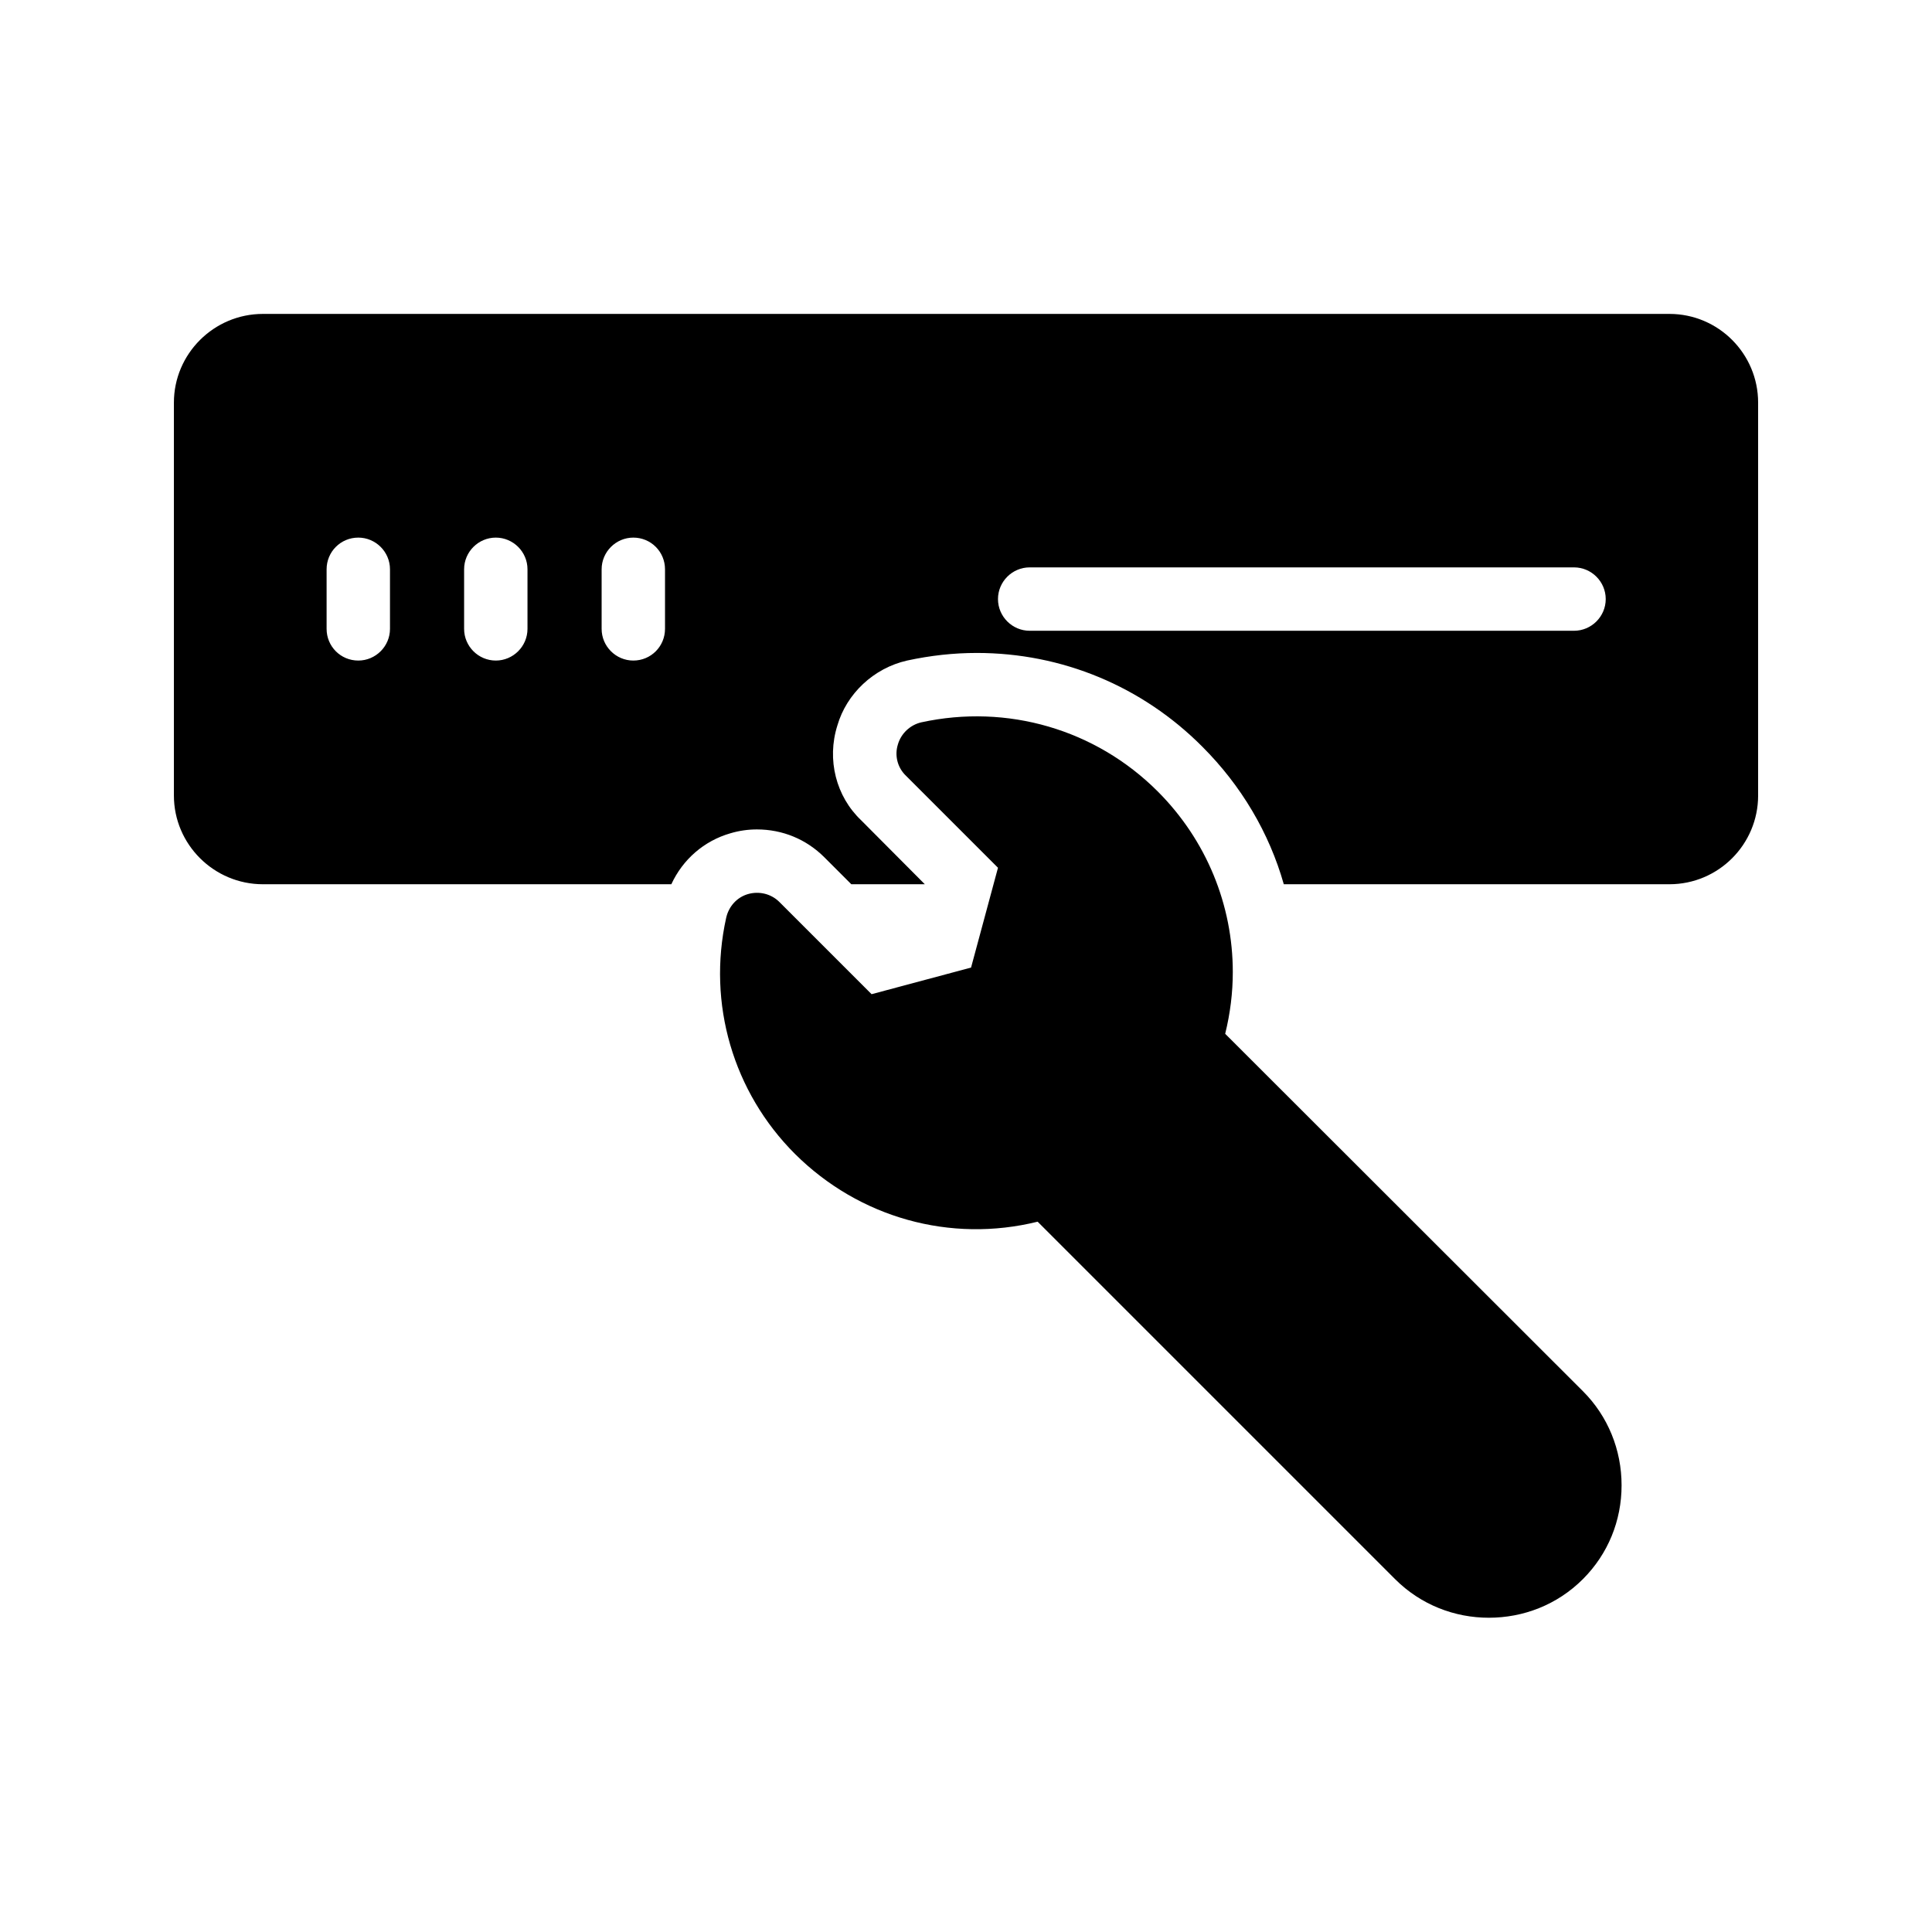
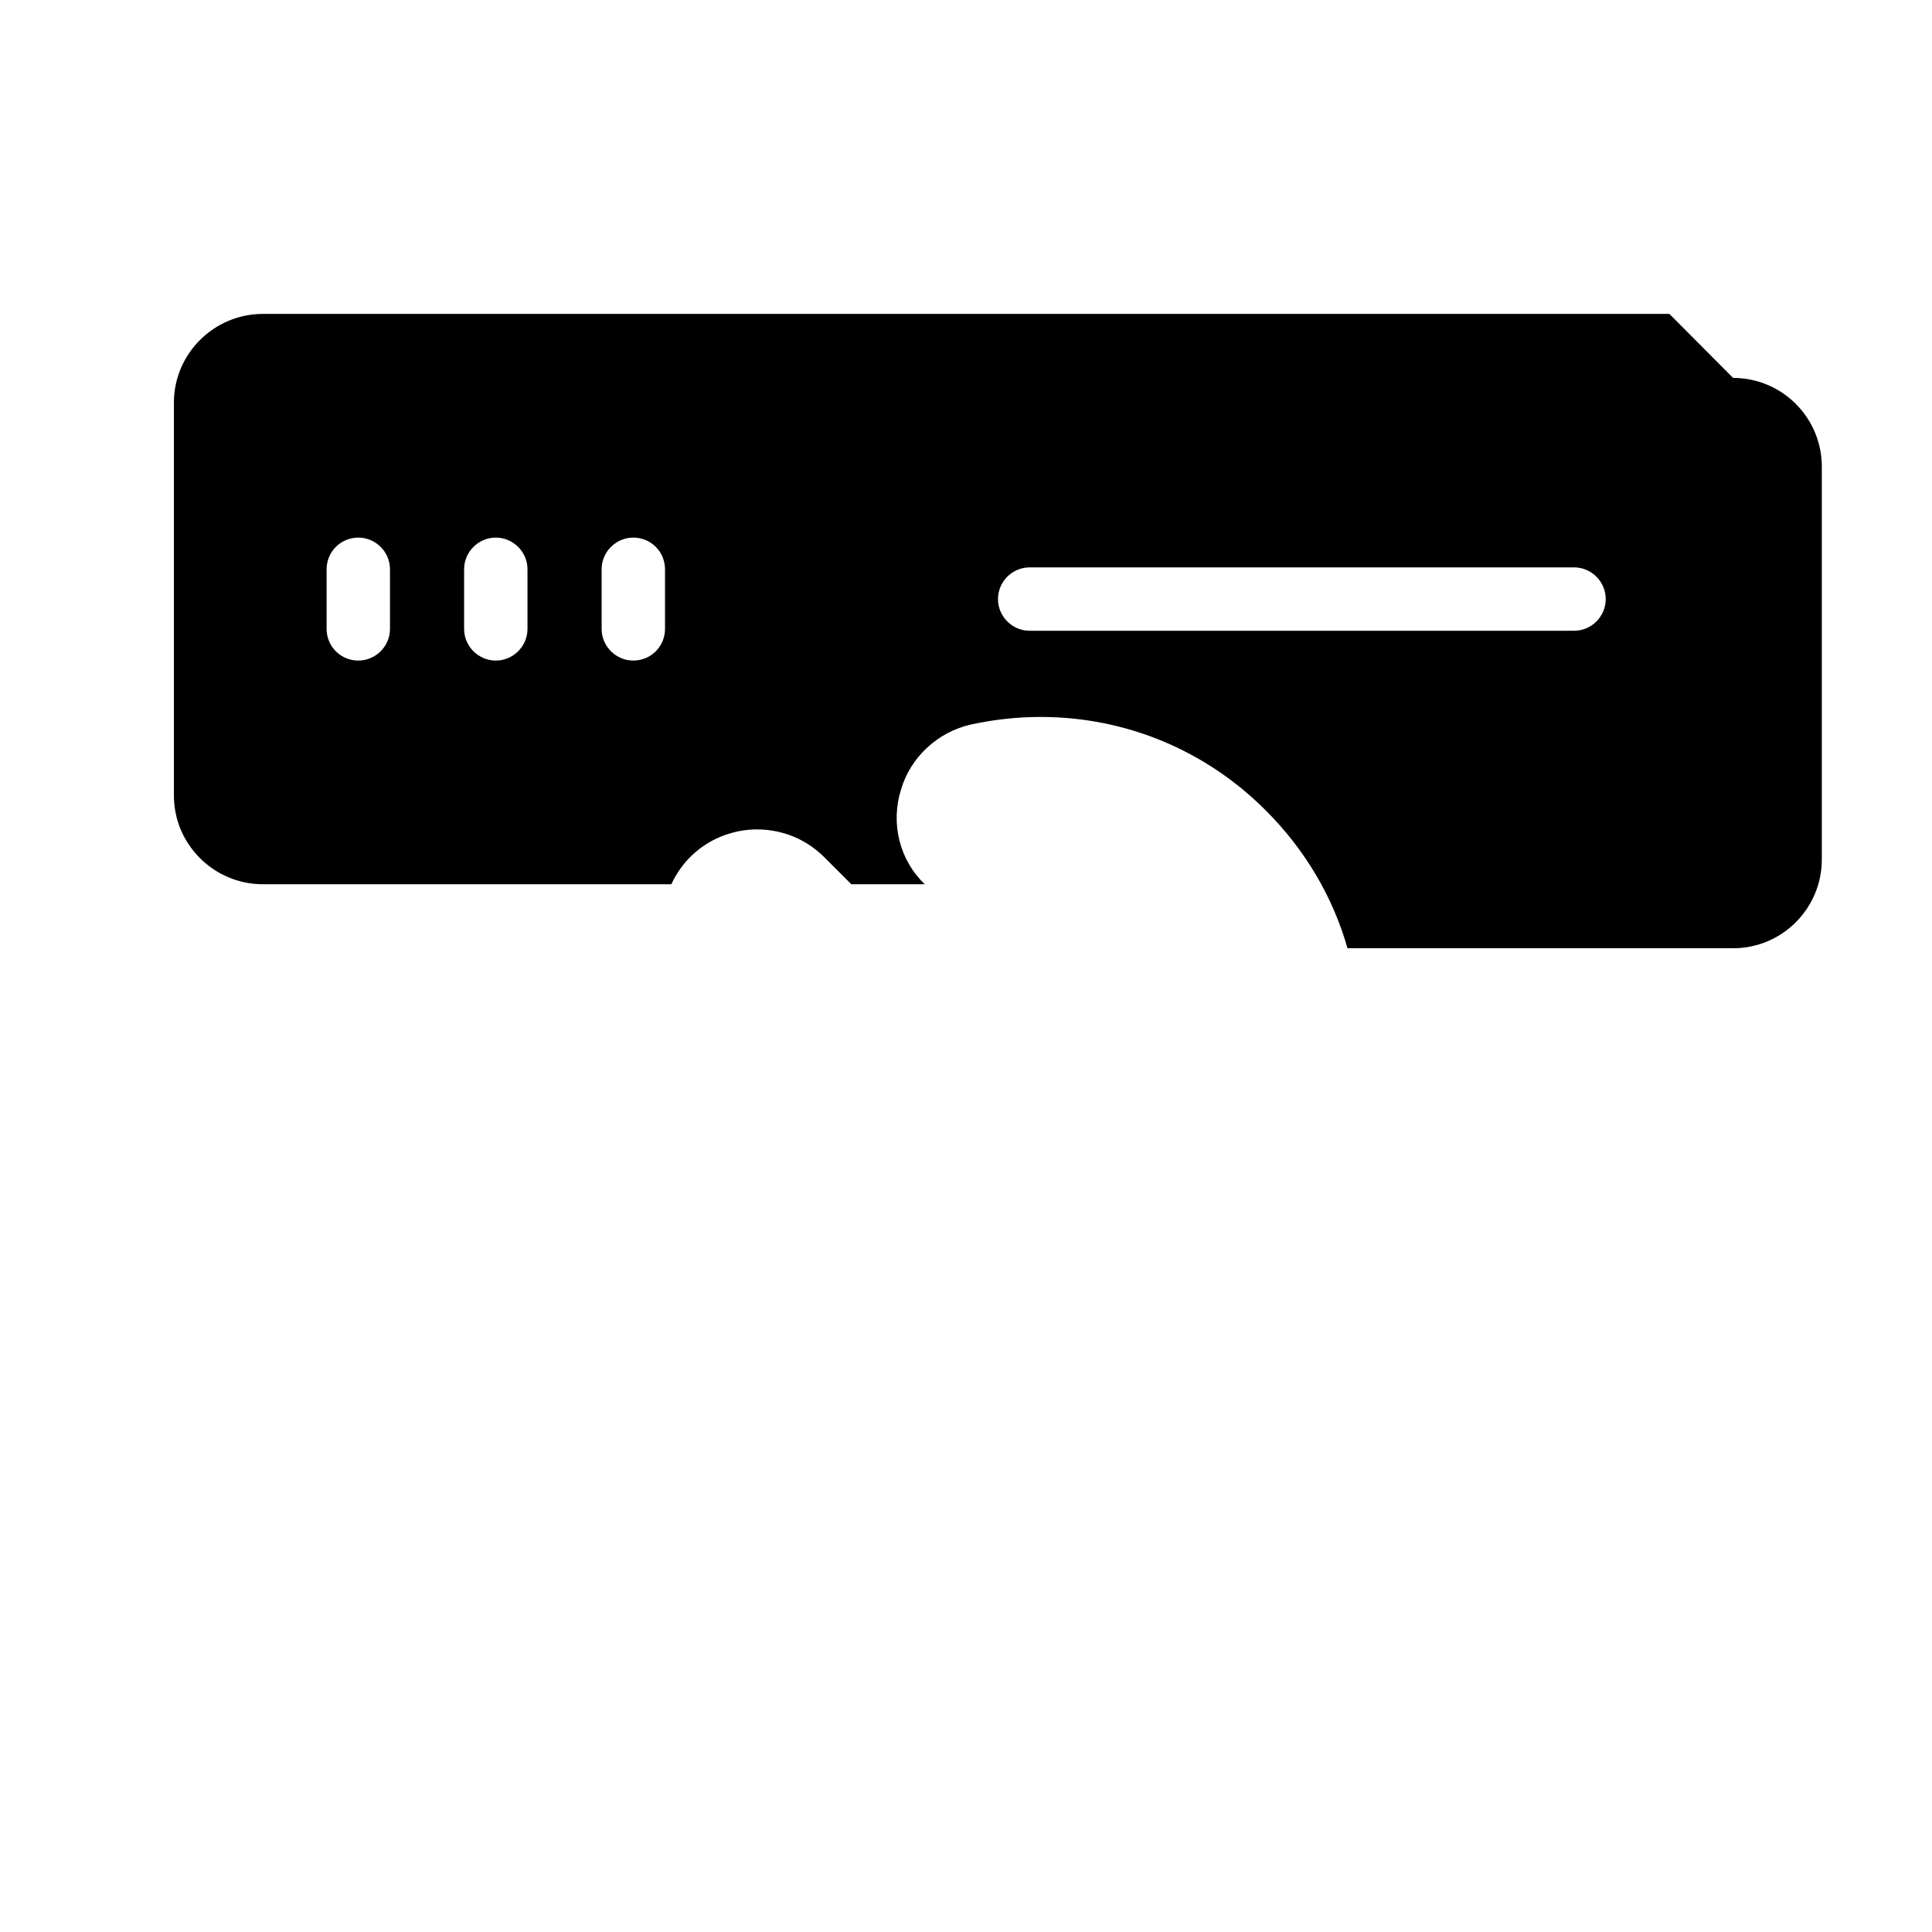
<svg xmlns="http://www.w3.org/2000/svg" fill="#000000" width="800px" height="800px" version="1.1" viewBox="144 144 512 512">
  <g>
-     <path d="m586.41 227.19h-372.73c-13.016 0-23.594 10.582-23.594 23.512v104.12c0 12.93 10.578 23.512 23.594 23.512h108.23c3.023-6.551 8.648-11.504 15.703-13.52 2.266-0.672 4.617-1.008 6.969-1.008 6.801 0 13.098 2.602 17.887 7.391l7.137 7.137h19.48l-16.879-16.961c-6.633-6.297-9.152-16.039-6.297-25.105 2.434-8.398 9.574-15.199 18.473-17.215 6.215-1.344 12.344-2.016 18.473-2.016 22.586 0 43.832 8.816 59.785 24.855 10.328 10.328 17.719 22.84 21.578 36.441h102.19c13.016 0 23.512-10.578 23.512-23.512v-104.12c0-12.93-10.496-23.512-23.512-23.512zm-339.06 83.465c0 4.617-3.777 8.398-8.398 8.398-4.703 0-8.398-3.777-8.398-8.398v-15.785c0-4.617 3.695-8.398 8.398-8.398 4.617 0 8.398 3.777 8.398 8.398zm36.441 0c0 4.617-3.777 8.398-8.398 8.398-4.617 0-8.398-3.777-8.398-8.398v-15.785c0-4.617 3.777-8.398 8.398-8.398 4.617 0 8.398 3.777 8.398 8.398zm36.445 0c0 4.617-3.695 8.398-8.398 8.398-4.617 0-8.398-3.777-8.398-8.398v-15.785c0-4.617 3.777-8.398 8.398-8.398 4.703 0 8.398 3.777 8.398 8.398zm240.9 0.504h-144.26c-4.617 0-8.398-3.777-8.398-8.398 0-4.617 3.777-8.398 8.398-8.398h144.26c4.617 0 8.398 3.777 8.398 8.398 0 4.621-3.781 8.398-8.398 8.398z" />
-     <path d="m374.98 407.47-24.434-24.434c-2.184-2.184-5.375-2.938-8.312-2.098s-5.121 3.273-5.793 6.297c-5.039 22.754 1.848 46.184 18.223 62.555 17.047 16.961 41.227 23.68 64.32 17.969l94.715 94.715c6.887 6.887 15.871 10.242 24.855 10.242 9.07 0 18.055-3.359 24.938-10.242 6.633-6.633 10.242-15.449 10.242-24.855s-3.609-18.305-10.242-24.938l-94.805-94.715c1.344-5.457 2.016-10.914 2.016-16.375 0-17.719-6.969-34.93-19.902-47.863-16.457-16.457-39.887-23.258-62.641-18.305-2.938 0.672-5.375 2.938-6.215 5.879-0.922 2.938-0.082 6.129 2.098 8.23l24.434 24.434-7.137 26.449z" />
+     <path d="m586.41 227.19h-372.73c-13.016 0-23.594 10.582-23.594 23.512v104.12c0 12.93 10.578 23.512 23.594 23.512h108.23c3.023-6.551 8.648-11.504 15.703-13.52 2.266-0.672 4.617-1.008 6.969-1.008 6.801 0 13.098 2.602 17.887 7.391l7.137 7.137h19.48c-6.633-6.297-9.152-16.039-6.297-25.105 2.434-8.398 9.574-15.199 18.473-17.215 6.215-1.344 12.344-2.016 18.473-2.016 22.586 0 43.832 8.816 59.785 24.855 10.328 10.328 17.719 22.84 21.578 36.441h102.19c13.016 0 23.512-10.578 23.512-23.512v-104.12c0-12.93-10.496-23.512-23.512-23.512zm-339.06 83.465c0 4.617-3.777 8.398-8.398 8.398-4.703 0-8.398-3.777-8.398-8.398v-15.785c0-4.617 3.695-8.398 8.398-8.398 4.617 0 8.398 3.777 8.398 8.398zm36.441 0c0 4.617-3.777 8.398-8.398 8.398-4.617 0-8.398-3.777-8.398-8.398v-15.785c0-4.617 3.777-8.398 8.398-8.398 4.617 0 8.398 3.777 8.398 8.398zm36.445 0c0 4.617-3.695 8.398-8.398 8.398-4.617 0-8.398-3.777-8.398-8.398v-15.785c0-4.617 3.777-8.398 8.398-8.398 4.703 0 8.398 3.777 8.398 8.398zm240.9 0.504h-144.26c-4.617 0-8.398-3.777-8.398-8.398 0-4.617 3.777-8.398 8.398-8.398h144.26c4.617 0 8.398 3.777 8.398 8.398 0 4.621-3.781 8.398-8.398 8.398z" />
  </g>
</svg>